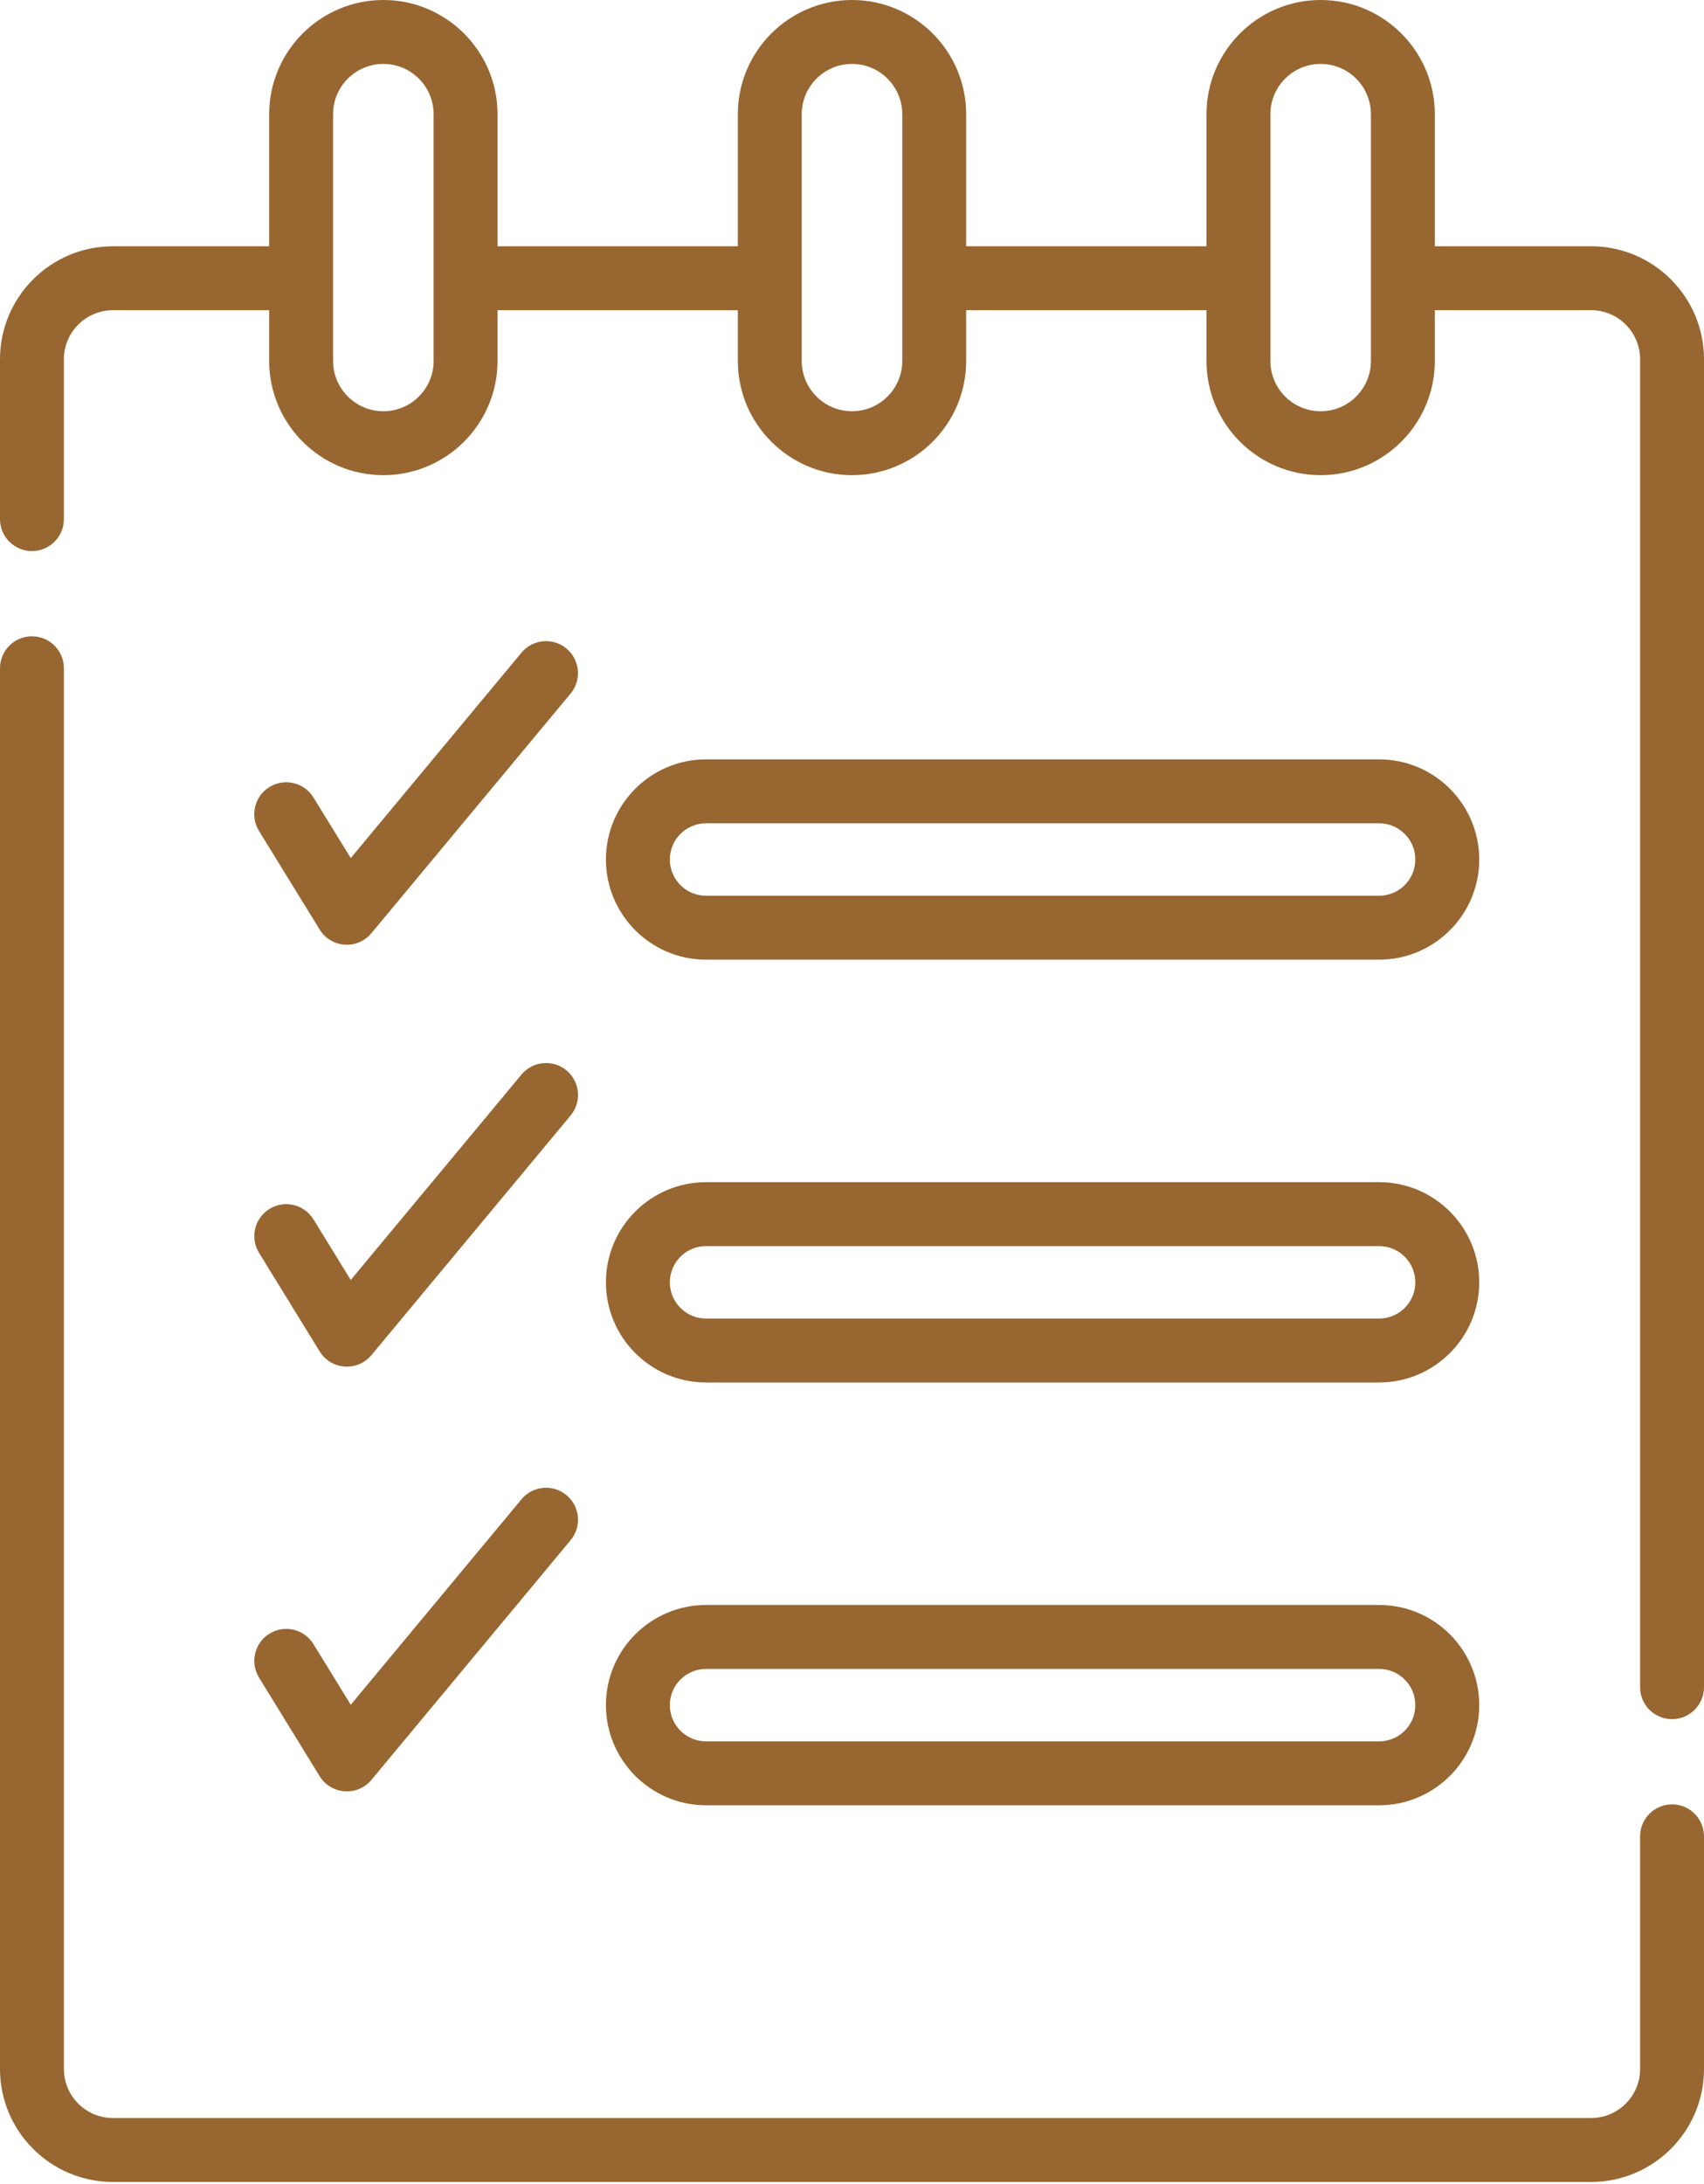
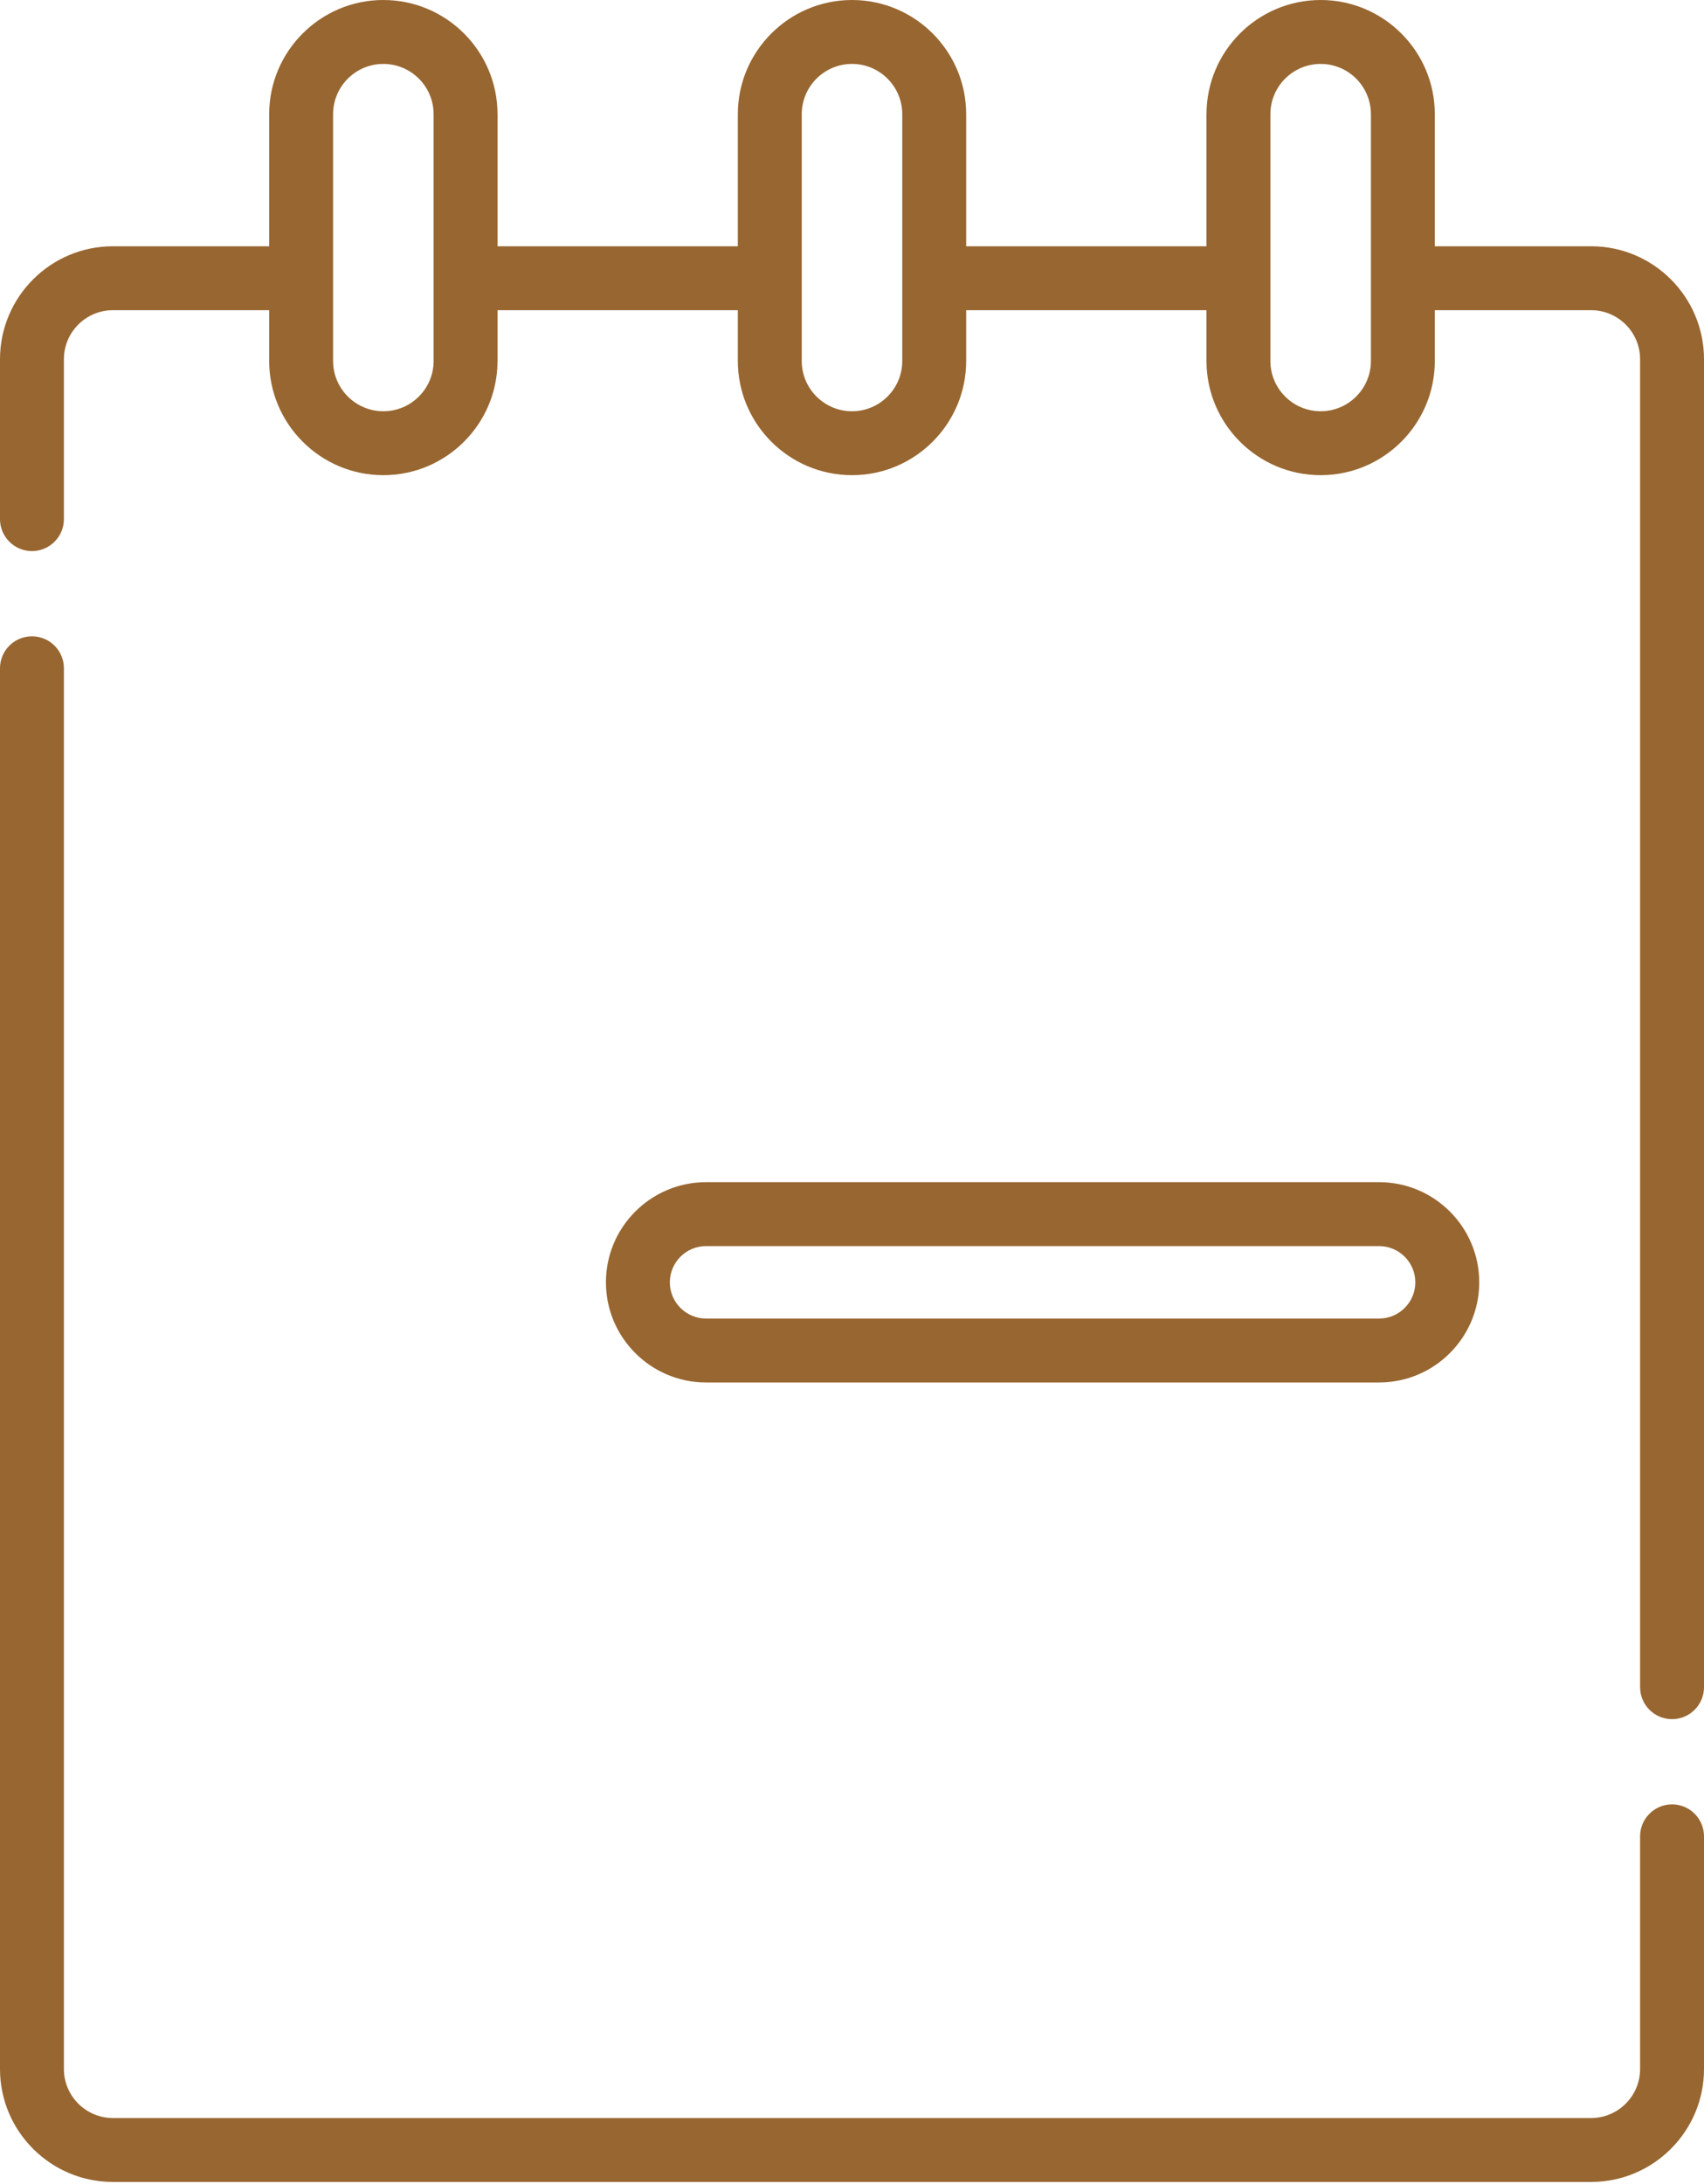
<svg xmlns="http://www.w3.org/2000/svg" width="32" height="41" viewBox="0 0 32 41" fill="none">
-   <path d="M6.975 17.518L10.716 13.019C10.927 12.764 10.892 12.386 10.637 12.174C10.383 11.962 10.004 11.997 9.793 12.252L6.587 16.108L5.886 14.97C5.712 14.688 5.343 14.6 5.06 14.774C4.778 14.948 4.69 15.317 4.864 15.599L6.003 17.449C6.218 17.799 6.713 17.834 6.975 17.518V17.518Z" fill="#986630" />
-   <path d="M4.865 23.519L6.003 25.369C6.219 25.719 6.714 25.754 6.976 25.438L10.716 20.939C10.928 20.684 10.893 20.305 10.638 20.094C10.383 19.882 10.005 19.917 9.793 20.172L6.587 24.028L5.886 22.89C5.713 22.608 5.343 22.52 5.061 22.694C4.779 22.868 4.691 23.237 4.865 23.519V23.519Z" fill="#986630" />
-   <path d="M4.865 31.493L6.003 33.343C6.219 33.692 6.714 33.727 6.976 33.411L10.716 28.912C10.928 28.657 10.893 28.279 10.638 28.067C10.383 27.855 10.005 27.89 9.793 28.145L6.587 32.002L5.886 30.863C5.713 30.581 5.343 30.493 5.061 30.667C4.779 30.841 4.691 31.211 4.865 31.493V31.493Z" fill="#986630" />
  <path d="M31.4 33.872C31.069 33.872 30.8 34.141 30.8 34.472V38.84C30.8 39.347 30.387 39.76 29.88 39.76H2.12C1.613 39.76 1.2 39.347 1.2 38.84V12.545C1.2 12.213 0.931 11.945 0.6 11.945C0.269 11.945 0 12.213 0 12.545V38.84C0 40.009 0.951 40.96 2.12 40.96H29.88C31.049 40.96 32 40.009 32 38.84V34.472C32 34.141 31.731 33.872 31.4 33.872Z" fill="#986630" />
  <path d="M29.88 4.623H26.945V2.144C26.945 0.962 25.983 0 24.801 0C23.619 0 22.657 0.962 22.657 2.144V4.623H18.144V2.144C18.144 0.962 17.182 0 16 0C14.818 0 13.856 0.962 13.856 2.144V4.623H9.343V2.144C9.343 0.962 8.381 0 7.199 0C6.017 0 5.055 0.962 5.055 2.144V4.623H2.12C0.951 4.623 0 5.574 0 6.743V9.745C0 10.076 0.269 10.345 0.6 10.345C0.931 10.345 1.2 10.076 1.2 9.745V6.743C1.2 6.236 1.613 5.823 2.12 5.823H5.055V6.776C5.055 7.958 6.017 8.92 7.199 8.92C8.381 8.92 9.343 7.958 9.343 6.776V5.823H13.856V6.776C13.856 7.958 14.818 8.92 16 8.92C17.182 8.92 18.144 7.958 18.144 6.776V5.823H22.657V6.776C22.657 7.958 23.619 8.92 24.801 8.92C25.983 8.92 26.945 7.958 26.945 6.776V5.823H29.88C30.387 5.823 30.8 6.236 30.8 6.743V31.672C30.8 32.004 31.069 32.272 31.4 32.272C31.731 32.272 32 32.004 32 31.672V6.743C32 5.574 31.049 4.623 29.88 4.623V4.623ZM8.143 6.776C8.143 7.297 7.72 7.72 7.199 7.72C6.679 7.72 6.255 7.297 6.255 6.776C6.255 5.497 6.255 2.544 6.255 2.144C6.255 1.623 6.678 1.2 7.199 1.2C7.72 1.2 8.143 1.623 8.143 2.144V6.776ZM16.944 6.776C16.944 7.297 16.521 7.72 16 7.72C15.479 7.72 15.056 7.297 15.056 6.776C15.056 5.497 15.056 2.544 15.056 2.144C15.056 1.623 15.479 1.2 16 1.2C16.521 1.2 16.944 1.623 16.944 2.144V6.776ZM25.745 6.776C25.745 7.297 25.322 7.72 24.801 7.72C24.28 7.72 23.857 7.297 23.857 6.776C23.857 5.497 23.857 2.544 23.857 2.144C23.857 1.623 24.28 1.2 24.801 1.2C25.322 1.2 25.745 1.623 25.745 2.144V6.776Z" fill="#986630" />
-   <path d="M13.259 18.015H25.899C26.936 18.015 27.779 17.171 27.779 16.135C27.779 15.098 26.936 14.255 25.899 14.255H13.259C12.222 14.255 11.379 15.098 11.379 16.135C11.379 17.171 12.222 18.015 13.259 18.015V18.015ZM13.259 15.455H25.899C26.274 15.455 26.579 15.76 26.579 16.135C26.579 16.51 26.274 16.815 25.899 16.815H13.259C12.884 16.815 12.579 16.51 12.579 16.135C12.579 15.76 12.884 15.455 13.259 15.455V15.455Z" fill="#986630" />
  <path d="M13.259 25.952H25.899C26.936 25.952 27.779 25.108 27.779 24.072C27.779 23.035 26.936 22.192 25.899 22.192H13.259C12.222 22.192 11.379 23.035 11.379 24.072C11.379 25.108 12.222 25.952 13.259 25.952V25.952ZM13.259 23.392H25.899C26.274 23.392 26.579 23.697 26.579 24.072C26.579 24.447 26.274 24.752 25.899 24.752H13.259C12.884 24.752 12.579 24.447 12.579 24.072C12.579 23.697 12.884 23.392 13.259 23.392V23.392Z" fill="#986630" />
-   <path d="M13.259 33.889H25.899C26.936 33.889 27.779 33.045 27.779 32.009C27.779 30.972 26.936 30.129 25.899 30.129H13.259C12.222 30.129 11.379 30.972 11.379 32.009C11.379 33.045 12.222 33.889 13.259 33.889V33.889ZM13.259 31.329H25.899C26.274 31.329 26.579 31.634 26.579 32.009C26.579 32.384 26.274 32.689 25.899 32.689H13.259C12.884 32.689 12.579 32.384 12.579 32.009C12.579 31.634 12.884 31.329 13.259 31.329V31.329Z" fill="#986630" />
</svg>